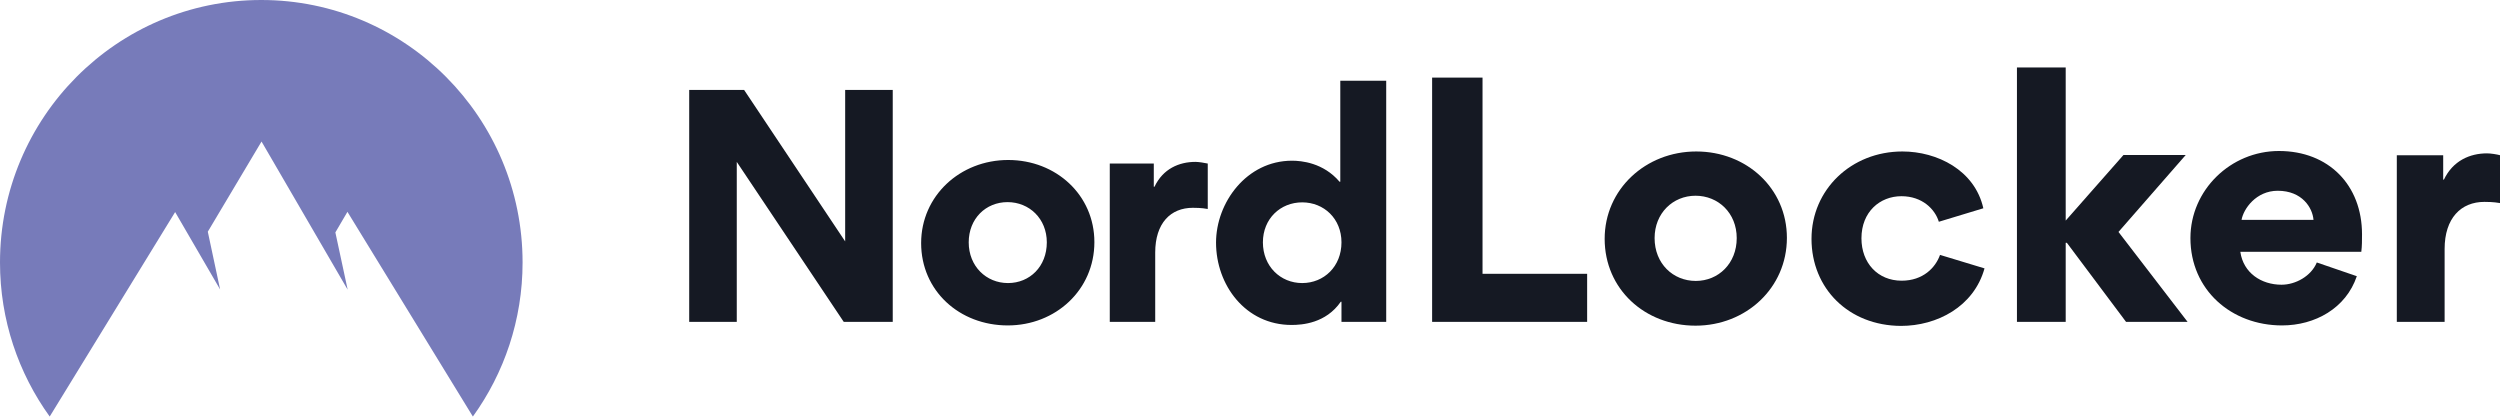
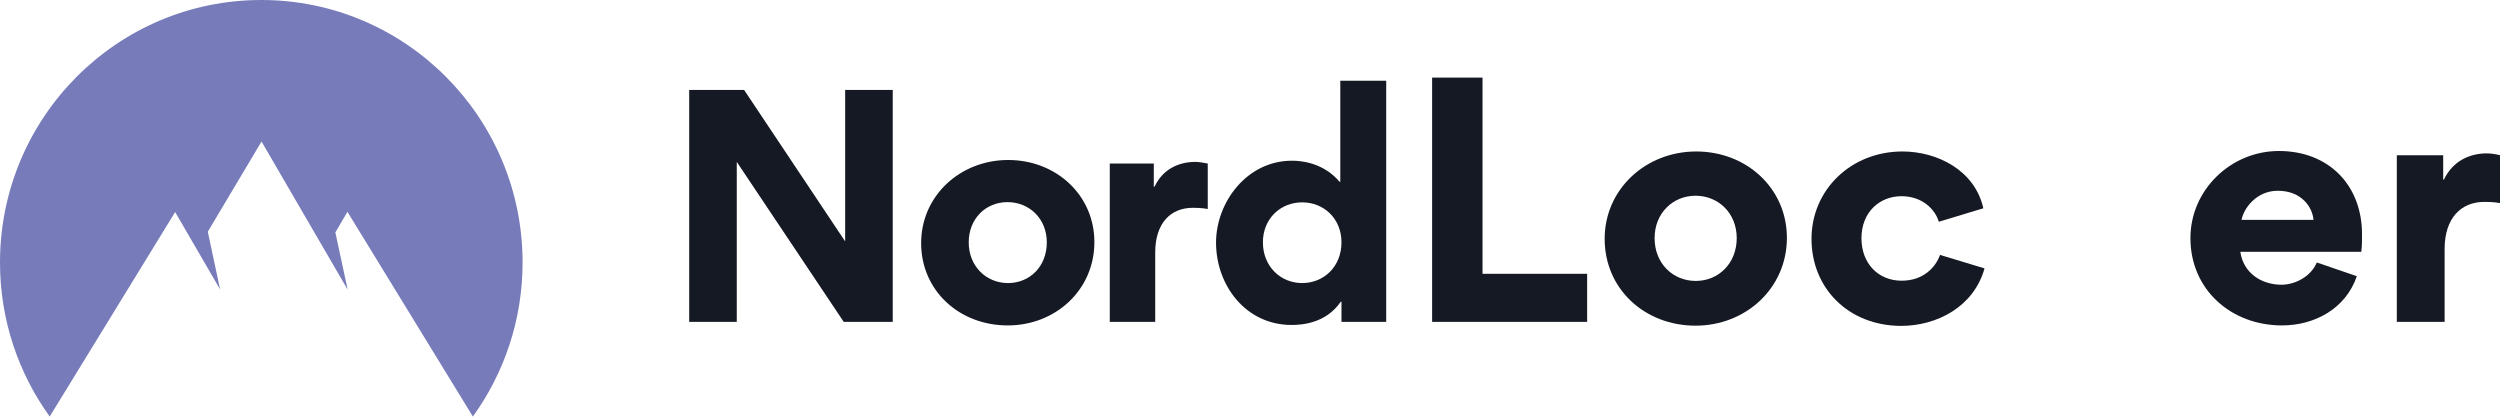
<svg xmlns="http://www.w3.org/2000/svg" viewBox="0 0 1056.3 176">
  <path d="m21 176c-13.2-18.3-21-40.8-21-65.1 0-61.2 49.4-110.9 110.4-110.9s110.4 49.7 110.4 110.9c0 24.3-7.8 46.8-21 65.1l-53-86.5-5.1 8.7 5.2 24.2-36.4-62.6-22.7 38.1 5.2 24.4-19-32.7z" fill="#777bba" />
  <g fill="#151923">
    <path clip-rule="evenodd" d="m356.5 136-45.2-67.6v67.6h-20.1v-98h23.2l42.7 64v-64h20.1v98zm32.7-33.3c0-19.9 16.4-35.1 36.8-35.1 20.2 0 36.4 14.8 36.4 34.7 0 20.2-16.4 35.2-36.6 35.2-20.4 0-36.6-14.6-36.6-34.8zm20.1-.3c0 10.1 7.4 17.2 16.6 17.2s16.4-7 16.4-17.2c0-10-7.4-17-16.6-17s-16.4 7-16.4 17zm101-33.3v19.2c-2.6-.5-5.4-.5-6.3-.5-9.4 0-15.9 6.5-15.9 18.9v29.3h-19.2v-66.9h18.6v9.8h.3c3.6-7.6 10.4-10.5 17.3-10.5 1.4 0 3.8.4 5.2.7zm56.5 66.9v-8.5h-.3c-6.3 9.1-16.3 9.8-20.8 9.8-19.4 0-31.9-16.8-31.9-34.8 0-16.9 12.9-34.6 32.1-34.6 3.9 0 13.2.8 20.1 8.9h.3v-42.7h19.4v101.9zm0-33.6c0-10-7.4-16.9-16.6-16.9s-16.6 6.9-16.6 16.9c0 10.1 7.4 17.2 16.6 17.2s16.6-7 16.6-17.2z" fill-rule="evenodd" />
    <path d="m605.1 32.8h21.3v82.9h44.2v20.3h-65.5z" />
    <path d="m716.7 64c21.3 0 38.3 15.6 38.3 36.5 0 21.2-17.3 37.1-38.6 37.1-21.4 0-38.4-15.4-38.4-36.7 0-20.9 17.3-36.9 38.7-36.9zm-.2 54.7c9.6 0 17.3-7.4 17.3-18.1 0-10.6-7.8-17.9-17.4-17.9s-17.3 7.4-17.3 17.9c0 10.8 7.8 18.1 17.4 18.1z" />
    <path d="m765.4 100.9c0-20.8 16.8-36.9 38.4-36.9 14.7 0 30.6 7.9 34.2 24l-18.8 5.7c-1.6-5.3-7-10.8-15.8-10.8-9.1 0-16.9 6.6-16.9 17.8 0 10.4 6.9 17.9 17 17.9 9 0 14.3-5.5 16.2-10.9l18.8 5.7c-4.5 16.2-20.1 24.3-35.3 24.3-22.1-.1-37.8-15.8-37.8-36.8z" />
-     <path d="m872.8 102.6v33.4h-20.6v-107.5h20.6v64.7l24.4-27.7h26.3l-28.4 32.5 29.2 38h-26l-25-33.4z" />
    <path d="m946.6 106.5c1.3 8.8 8.8 13.8 17.4 13.8 5.9 0 12.5-3.6 14.9-9.4l16.9 5.8c-4.6 13.6-17.7 20.8-31.6 20.8-21.4 0-38.7-15-38.7-36.9 0-20.3 17-36.8 37.4-36.8 21 0 35.1 14.4 35.1 35.2 0 2.5 0 5-.3 7.4h-51.1zm30.9-13.6c-.4-5.1-4.8-12.3-15.1-12.3-9.2 0-14.5 7.7-15.3 12.3z" />
    <path d="m1056.3 85.8c-2.8-.5-5.7-.5-6.6-.5-9.9 0-16.8 6.9-16.8 19.9v30.8h-20.2v-70.4h19.6v10.3h.3c3.8-8 11-11.1 18.2-11.1 1.6 0 4.1.4 5.6.8v20.2z" />
  </g>
</svg>